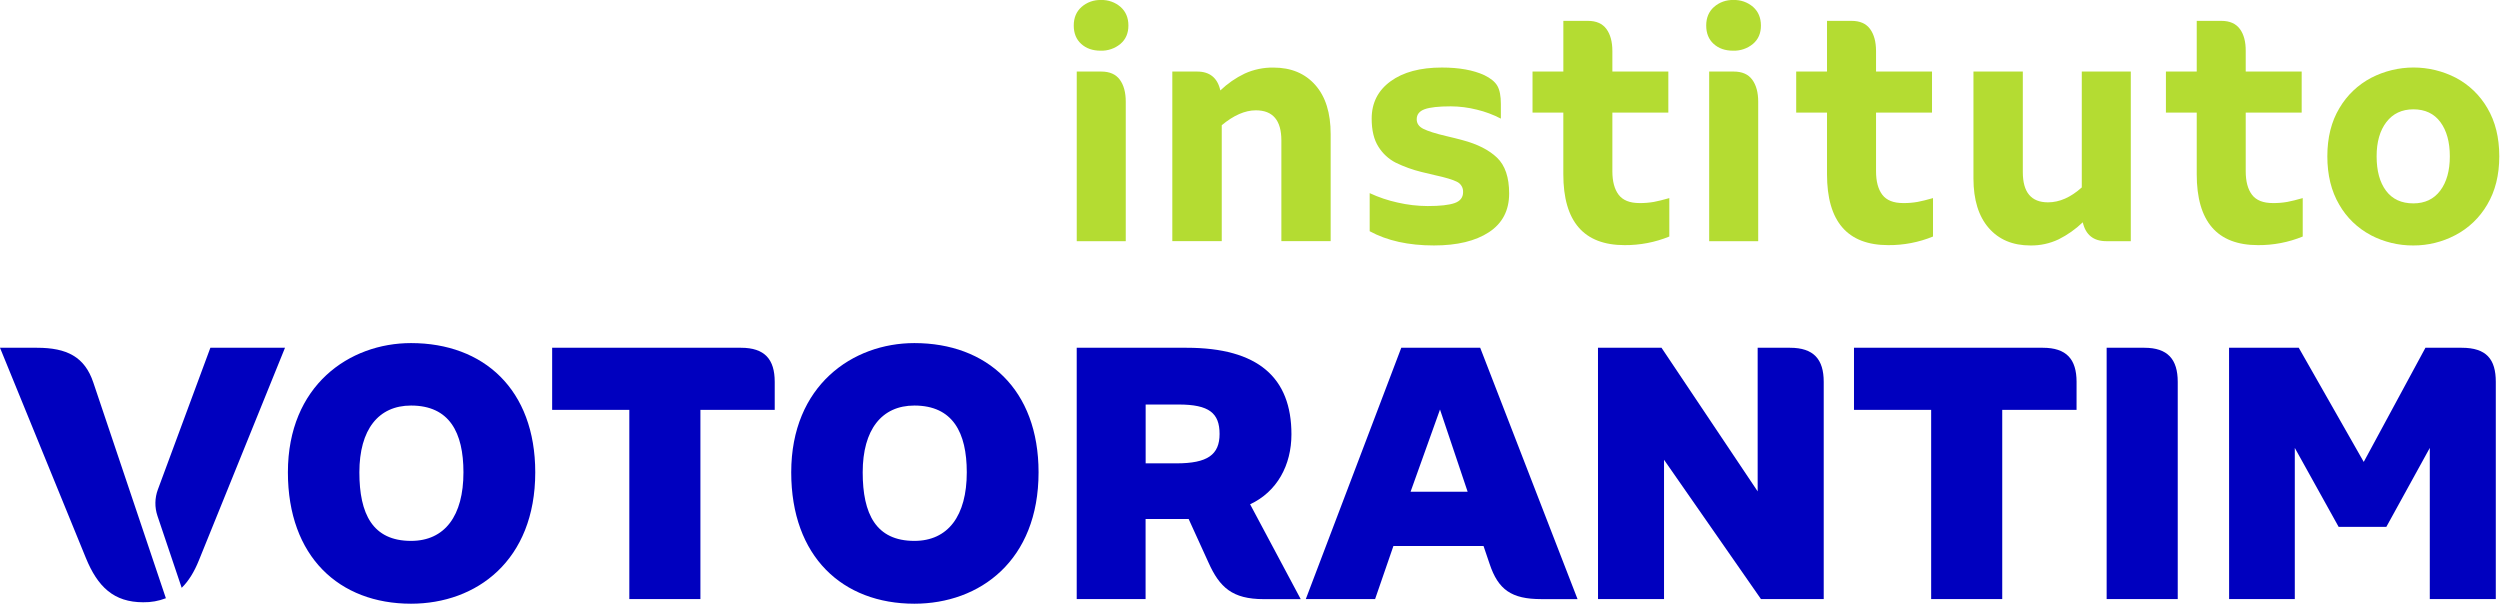
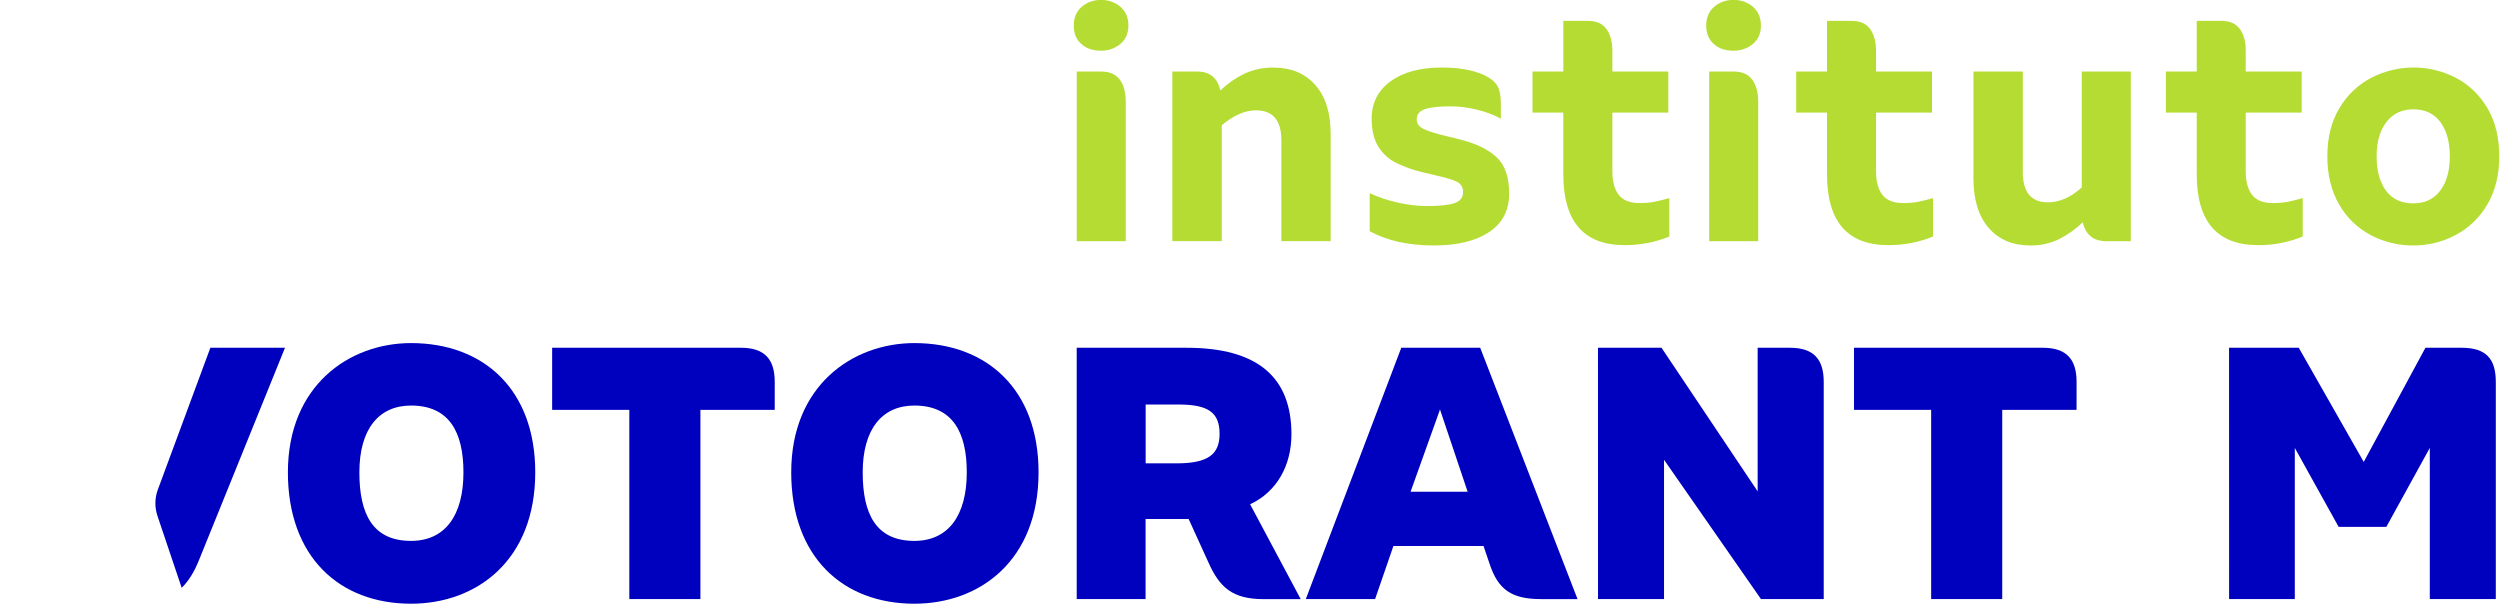
<svg xmlns="http://www.w3.org/2000/svg" width="188" height="46" viewBox="0 0 188 46" fill="none">
  <g clip-path="url(#clip0_1748_21144)">
    <path d="M106.075 36.978L108.288 30.796L110.366 36.978H106.075ZM111.311 26.152H105.376L98.197 45.049H103.408L104.785 41.057H111.561L112.019 42.407C112.667 44.349 113.666 45.053 115.904 45.053H118.631L111.311 26.152Z" fill="#0000BF" />
    <path d="M68.76 40.675C65.871 40.675 64.875 38.651 64.875 35.519C64.875 32.307 66.306 30.497 68.76 30.497C71.648 30.497 72.702 32.523 72.702 35.519C72.702 38.785 71.298 40.675 68.76 40.675ZM68.76 25.8C64.12 25.8 59.5 28.985 59.5 35.519C59.5 41.863 63.361 45.399 68.76 45.399C73.673 45.399 78.1 42.162 78.1 35.519C78.1 29.283 74.213 25.8 68.76 25.8Z" fill="#0000BF" />
    <path d="M88.474 34.844H86.153V30.42H88.635C90.93 30.42 91.712 31.068 91.712 32.634C91.712 34.201 90.796 34.844 88.474 34.844ZM94.008 37.922C96.037 36.978 97.116 34.979 97.116 32.658C97.116 28.392 94.605 26.152 89.234 26.152H80.969V45.049H86.148V39.029H89.386L90.877 42.301C91.713 44.163 92.659 45.055 95.034 45.055H97.814L94.008 37.922Z" fill="#0000BF" />
    <path d="M167.625 26.152H172.867L177.753 34.736L182.393 26.152H185.119C186.983 26.152 187.684 27.016 187.684 28.716V45.049H182.72V33.683L179.454 39.618H175.864L172.569 33.683V45.049H167.629L167.625 26.152Z" fill="#0000BF" />
-     <path d="M158.42 26.152H161.255C163.009 26.152 163.766 27.016 163.766 28.716V45.049H158.42V26.152Z" fill="#0000BF" />
    <path d="M156.157 30.823H150.568V45.049H145.223V30.823H139.42V26.152H153.62C155.401 26.152 156.158 27.016 156.158 28.716L156.157 30.823Z" fill="#0000BF" />
    <path d="M120.168 26.152H124.946L132.176 36.951V26.152H134.606C136.388 26.152 137.144 27.016 137.144 28.716V45.049H132.424L125.135 34.575V45.049H120.171L120.168 26.152Z" fill="#0000BF" />
    <path d="M58.259 30.823H52.671V45.049H47.325V30.823H41.522V26.152H55.721C57.503 26.152 58.259 27.016 58.259 28.716V30.823Z" fill="#0000BF" />
    <path d="M30.91 40.675C28.021 40.675 27.025 38.651 27.025 35.519C27.025 32.307 28.456 30.497 30.91 30.497C33.799 30.497 34.851 32.523 34.851 35.519C34.854 38.785 33.451 40.675 30.91 40.675ZM30.91 25.8C26.27 25.8 21.65 28.985 21.65 35.519C21.65 41.863 25.51 45.399 30.91 45.399C35.823 45.399 40.251 42.162 40.251 35.519C40.249 29.283 36.365 25.8 30.91 25.8Z" fill="#0000BF" />
-     <path d="M7.162 29.194L7.019 28.77C6.372 26.828 5.021 26.152 2.781 26.152H0L6.452 41.945C7.343 44.131 8.558 45.29 10.768 45.29C11.351 45.3 11.931 45.198 12.474 44.987L7.162 29.194Z" fill="#0000BF" />
    <path d="M15.82 26.152L11.871 36.816C11.635 37.451 11.624 38.148 11.84 38.791L13.663 44.204C14.181 43.697 14.606 43.01 14.958 42.134L21.432 26.152H15.82Z" fill="#0000BF" />
    <path d="M80.971 5.381H82.814C83.445 5.381 83.91 5.584 84.209 5.992C84.508 6.399 84.657 6.951 84.657 7.648V18.136H80.971V5.381ZM81.306 3.301C80.933 2.961 80.746 2.5 80.746 1.919C80.746 1.338 80.94 0.872 81.331 0.524C81.733 0.171 82.254 -0.016 82.789 0C83.331 -0.019 83.861 0.168 84.27 0.524C84.661 0.873 84.856 1.338 84.856 1.919C84.856 2.5 84.657 2.961 84.258 3.301C83.84 3.648 83.309 3.83 82.766 3.812C82.168 3.812 81.681 3.642 81.306 3.301Z" fill="#B4DC32" />
    <path d="M98.908 6.39C99.681 7.261 100.067 8.494 100.066 10.089V18.135H96.359V10.562C96.359 9.052 95.72 8.296 94.442 8.296C93.627 8.296 92.771 8.67 91.876 9.416V18.135H88.158V5.381H90.026C90.974 5.381 91.555 5.854 91.77 6.801C92.31 6.282 92.929 5.853 93.604 5.531C94.282 5.223 95.019 5.07 95.763 5.082C97.088 5.082 98.136 5.518 98.908 6.39Z" fill="#B4DC32" />
    <path d="M103 17.388V14.524C103.673 14.838 104.379 15.075 105.104 15.233C105.844 15.404 106.6 15.492 107.358 15.495C108.289 15.495 108.966 15.421 109.389 15.271C109.813 15.121 110.024 14.847 110.024 14.449C110.033 14.286 109.993 14.124 109.908 13.984C109.824 13.844 109.7 13.732 109.551 13.664C109.235 13.507 108.695 13.345 107.933 13.179L106.887 12.93C106.22 12.766 105.573 12.532 104.955 12.232C104.423 11.958 103.976 11.545 103.66 11.037C103.319 10.505 103.149 9.799 103.15 8.92C103.15 7.74 103.623 6.805 104.57 6.114C105.517 5.423 106.804 5.078 108.431 5.079C109.726 5.079 110.789 5.27 111.62 5.652C112.101 5.885 112.429 6.155 112.604 6.462C112.779 6.77 112.866 7.222 112.865 7.82V8.92C112.293 8.622 111.686 8.395 111.059 8.246C110.419 8.084 109.763 8.001 109.103 7.997C108.19 7.997 107.534 8.069 107.135 8.213C106.736 8.357 106.537 8.608 106.537 8.968C106.537 9.283 106.703 9.525 107.036 9.69C107.368 9.855 107.948 10.046 108.78 10.238C109.227 10.346 109.627 10.438 109.975 10.537C111.104 10.836 111.972 11.277 112.578 11.858C113.184 12.439 113.488 13.336 113.488 14.548C113.488 15.826 112.981 16.798 111.968 17.462C110.955 18.126 109.577 18.458 107.833 18.458C105.923 18.459 104.312 18.103 103 17.388Z" fill="#B4DC32" />
    <path d="M124.374 15.183C124.682 15.125 125.068 15.03 125.533 14.897V17.787C124.466 18.223 123.322 18.442 122.17 18.434C119.097 18.434 117.561 16.657 117.562 13.104V8.47H115.246V5.381H117.564V1.569H119.407C120.039 1.569 120.504 1.773 120.802 2.18C121.101 2.587 121.25 3.139 121.25 3.837V5.381H125.459V8.47H121.25V12.879C121.25 13.643 121.408 14.233 121.724 14.648C122.04 15.063 122.563 15.271 123.293 15.271C123.655 15.275 124.017 15.245 124.374 15.183V15.183Z" fill="#B4DC32" />
    <path d="M128.53 5.381H130.374C131.005 5.381 131.47 5.584 131.768 5.992C132.067 6.399 132.217 6.951 132.217 7.648V18.136H128.53V5.381ZM128.867 3.301C128.493 2.961 128.307 2.5 128.307 1.919C128.307 1.338 128.501 0.872 128.891 0.524C129.295 0.169 129.818 -0.018 130.355 0C130.897 -0.019 131.427 0.168 131.836 0.524C132.226 0.873 132.421 1.338 132.422 1.919C132.424 2.5 132.224 2.961 131.824 3.301C131.405 3.649 130.873 3.83 130.329 3.812C129.729 3.812 129.241 3.642 128.867 3.301V3.301Z" fill="#B4DC32" />
    <path d="M144.204 15.183C144.512 15.125 144.898 15.03 145.362 14.897V17.787C144.295 18.223 143.152 18.443 142 18.434C138.927 18.434 137.391 16.657 137.391 13.104V8.47H135.074V5.381H137.391V1.569H139.235C139.867 1.569 140.332 1.773 140.629 2.18C140.927 2.587 141.077 3.139 141.078 3.837V5.381H145.287V8.47H141.078V12.879C141.078 13.643 141.236 14.233 141.552 14.648C141.868 15.063 142.391 15.271 143.121 15.271C143.484 15.275 143.847 15.246 144.204 15.183V15.183Z" fill="#B4DC32" />
    <path d="M160.236 5.381V18.136H158.393C157.43 18.136 156.841 17.662 156.625 16.716C156.087 17.233 155.474 17.666 154.807 17.999C154.145 18.313 153.421 18.47 152.689 18.459C151.36 18.459 150.314 18.02 149.55 17.14C148.787 16.26 148.405 15.023 148.404 13.428V5.381H152.116V12.95C152.116 14.46 152.747 15.216 154.009 15.216C154.872 15.216 155.719 14.842 156.55 14.095V5.381H160.236Z" fill="#B4DC32" />
    <path d="M172.007 15.183C172.314 15.125 172.7 15.03 173.165 14.897V17.787C172.098 18.223 170.955 18.443 169.803 18.434C166.729 18.434 165.193 16.657 165.194 13.104V8.47H162.877V5.381H165.194V1.569H167.043C167.674 1.569 168.139 1.773 168.439 2.18C168.738 2.587 168.884 3.139 168.878 3.837V5.381H173.086V8.47H168.878V12.879C168.878 13.643 169.036 14.233 169.351 14.648C169.667 15.063 170.19 15.271 170.92 15.271C171.285 15.275 171.648 15.246 172.007 15.183Z" fill="#B4DC32" />
    <path d="M183.505 14.337C183.986 13.697 184.227 12.837 184.227 11.758C184.227 10.679 183.99 9.82 183.517 9.18C183.044 8.542 182.367 8.222 181.487 8.221C180.624 8.221 179.947 8.541 179.456 9.18C178.965 9.82 178.721 10.679 178.722 11.758C178.722 12.855 178.959 13.718 179.432 14.348C179.906 14.978 180.589 15.294 181.483 15.294C182.349 15.295 183.023 14.976 183.505 14.337ZM178.286 17.683C177.293 17.161 176.469 16.366 175.912 15.392C175.315 14.379 175.016 13.166 175.016 11.754C175.016 10.342 175.319 9.134 175.925 8.129C176.493 7.161 177.322 6.371 178.317 5.85C179.301 5.342 180.392 5.077 181.5 5.077C182.607 5.077 183.699 5.342 184.683 5.85C185.671 6.372 186.491 7.162 187.05 8.129C187.647 9.137 187.946 10.345 187.946 11.754C187.946 13.163 187.643 14.376 187.037 15.392C186.469 16.369 185.636 17.165 184.634 17.687C183.662 18.198 182.58 18.463 181.483 18.459C180.37 18.466 179.273 18.201 178.286 17.687V17.683Z" fill="#B4DC32" />
  </g>
  <defs>
    <clipPath id="clip0_1748_21144">
      <rect width="187.937" height="45.399" fill="white" />
    </clipPath>
  </defs>
</svg>